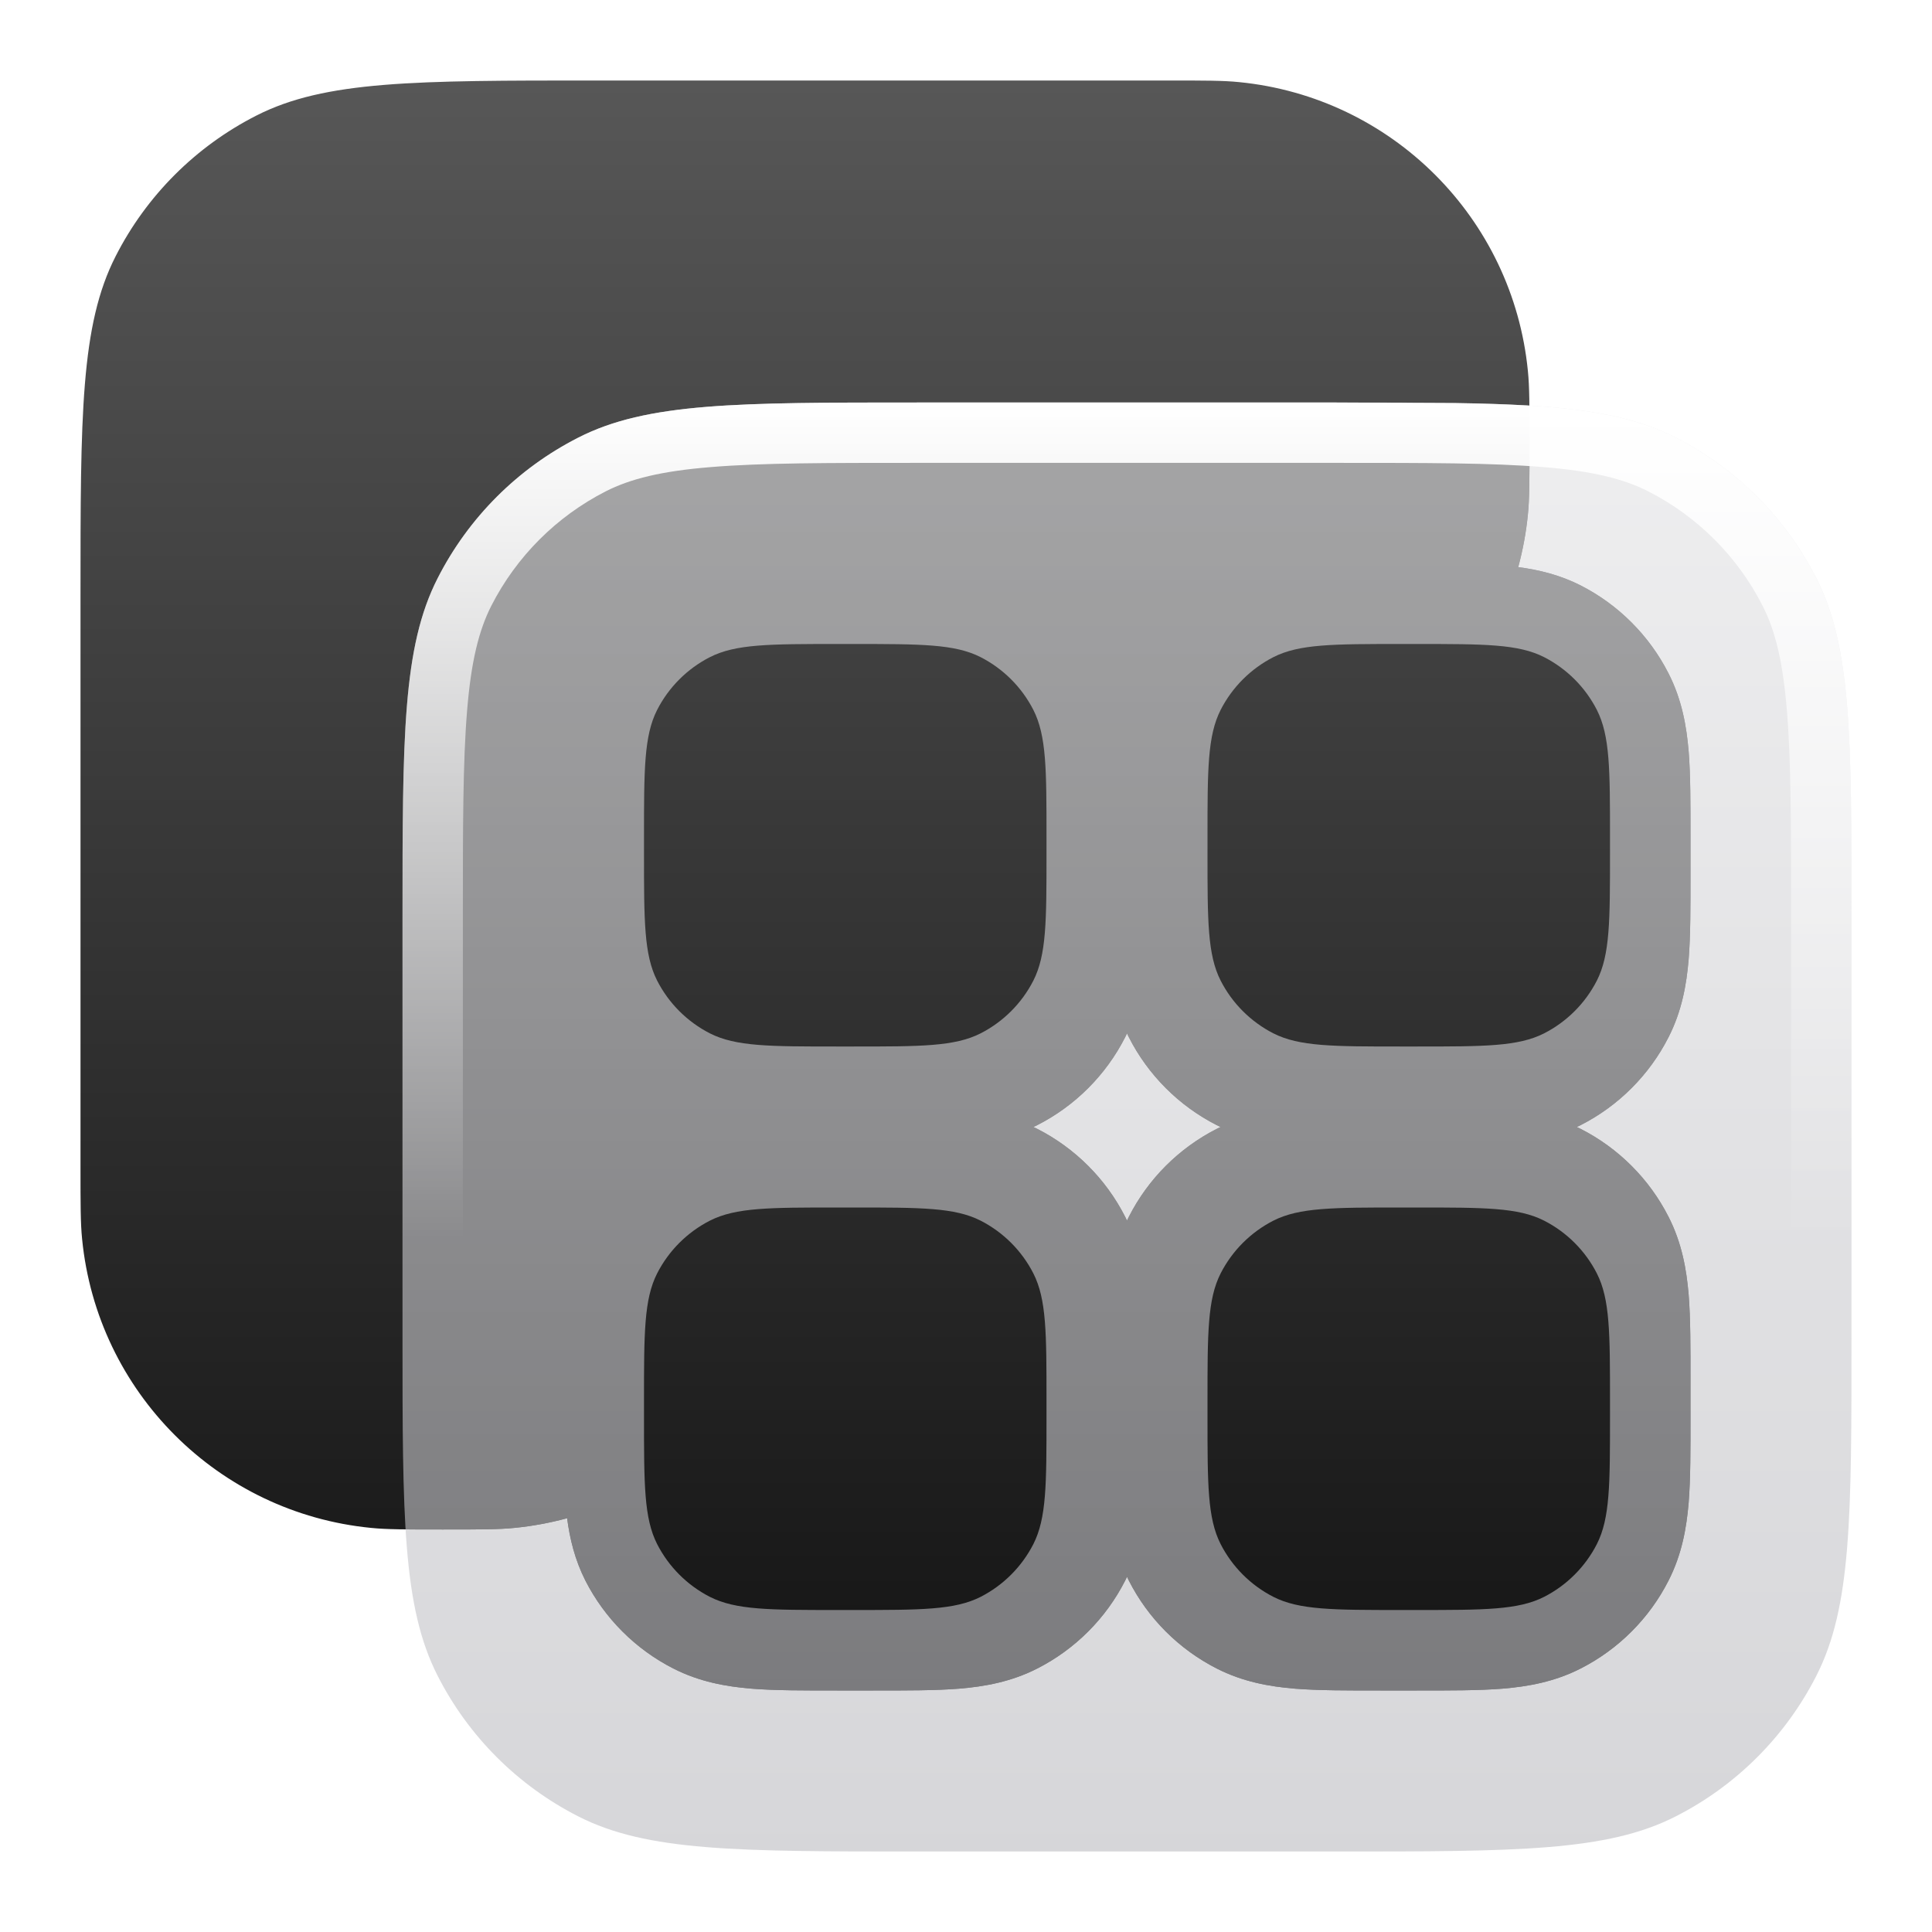
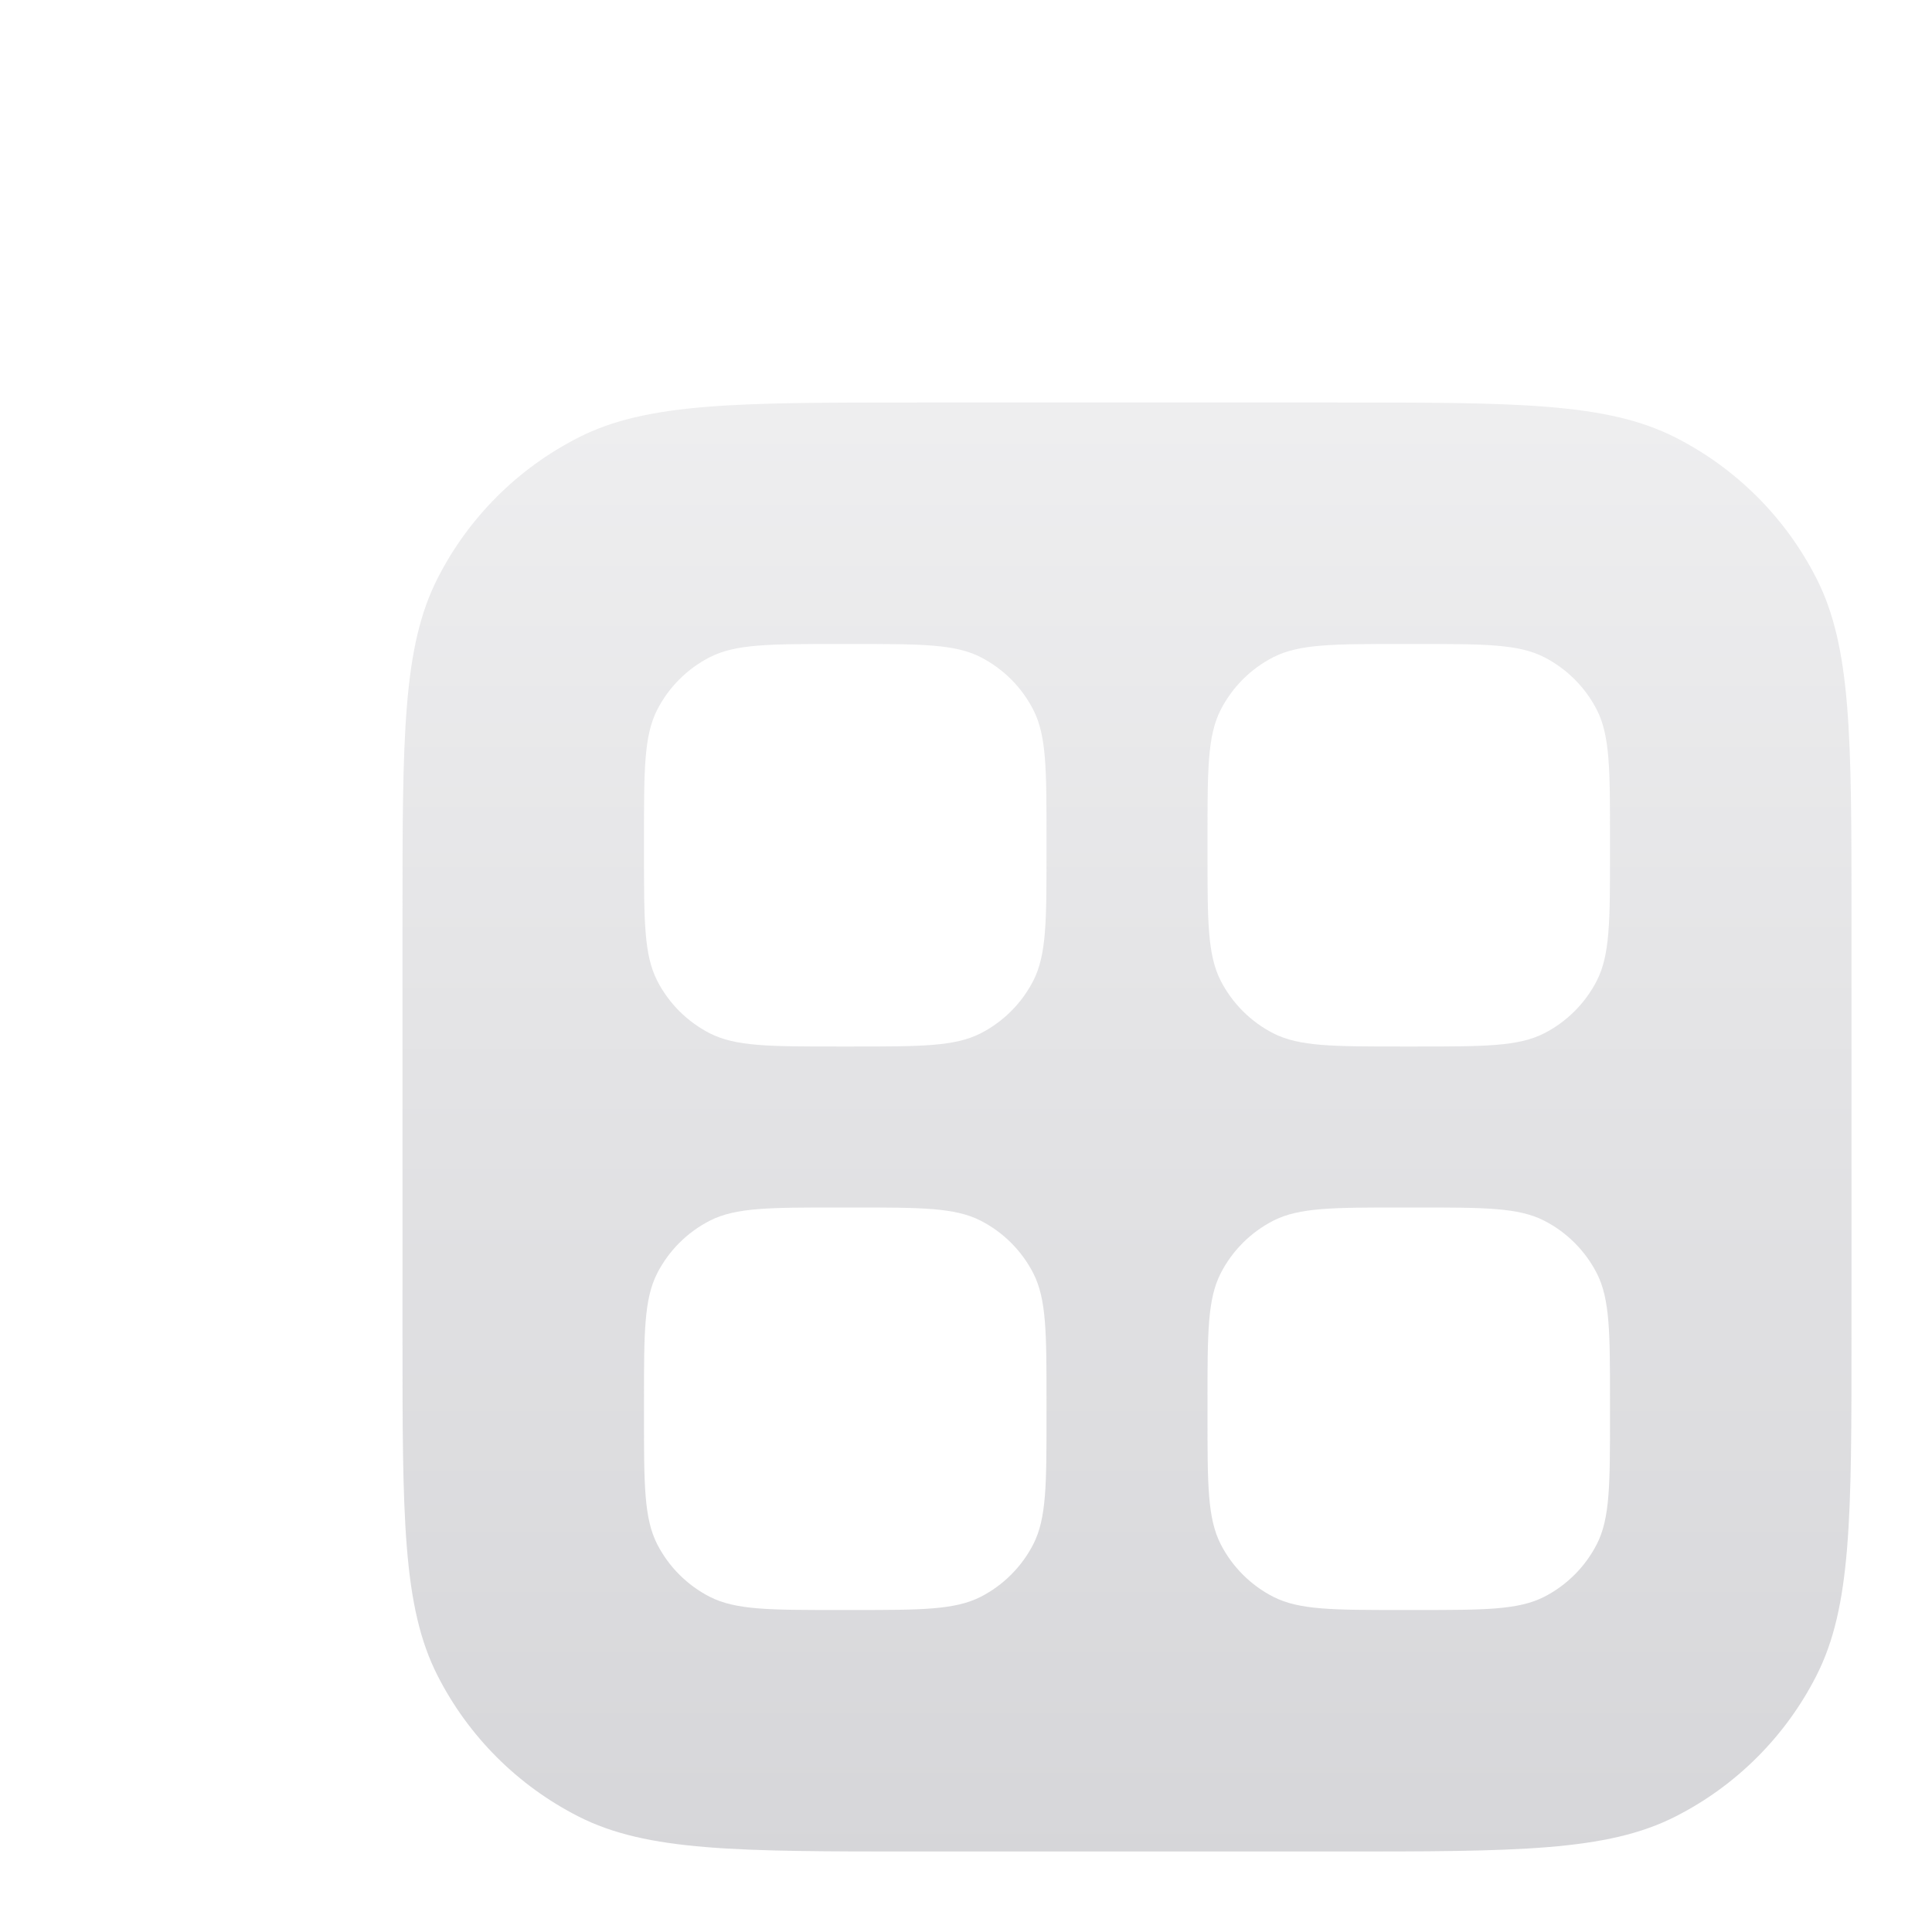
<svg xmlns="http://www.w3.org/2000/svg" width="24px" height="24px" viewBox="0 0 24 24">
  <g fill="none" class="nc-icon-wrapper">
-     <path d="M14.5 1C14.964 1 15.196 1 15.392 1.02C17.291 1.207 18.793 2.709 18.98 4.608C19 4.804 19 5.036 19 5.5C19 5.964 19 6.196 18.98 6.392C18.958 6.615 18.917 6.834 18.86 7.045C19.114 7.078 19.376 7.141 19.635 7.272C20.105 7.512 20.488 7.895 20.727 8.365C20.893 8.69 20.951 9.021 20.977 9.333C21.001 9.633 21 9.997 21 10.4V10.85C21 11.253 21.001 11.617 20.977 11.917C20.951 12.229 20.893 12.56 20.727 12.885C20.488 13.355 20.105 13.738 19.635 13.977C19.619 13.986 19.603 13.992 19.587 14C19.603 14.008 19.619 14.014 19.635 14.023C20.105 14.262 20.488 14.645 20.727 15.115C20.893 15.44 20.951 15.771 20.977 16.083C21.001 16.383 21 16.747 21 17.15V17.6C21 18.003 21.001 18.367 20.977 18.667C20.951 18.979 20.893 19.31 20.727 19.635C20.488 20.105 20.105 20.488 19.635 20.727C19.31 20.893 18.979 20.951 18.667 20.977C18.367 21.001 18.003 21 17.6 21H17.15C16.747 21 16.383 21.001 16.083 20.977C15.771 20.951 15.44 20.893 15.115 20.727C14.645 20.488 14.262 20.105 14.023 19.635C14.014 19.619 14.008 19.603 14 19.587C13.992 19.603 13.986 19.619 13.977 19.635C13.738 20.105 13.355 20.488 12.885 20.727C12.56 20.893 12.229 20.951 11.917 20.977C11.617 21.001 11.253 21 10.85 21H10.4C9.997 21 9.633 21.001 9.333 20.977C9.021 20.951 8.69 20.893 8.365 20.727C7.895 20.488 7.512 20.105 7.272 19.635C7.141 19.376 7.078 19.114 7.045 18.86C6.834 18.917 6.615 18.958 6.392 18.98C6.196 19 5.964 19 5.5 19C5.036 19 4.804 19 4.608 18.98C2.709 18.793 1.207 17.291 1.02 15.392C1 15.196 1 14.964 1 14.5V7.4C1 5.16 1 4.039 1.436 3.184C1.819 2.431 2.431 1.819 3.184 1.436C4.039 1 5.16 1 7.4 1H14.5ZM13.977 12.885C13.738 13.355 13.355 13.738 12.885 13.977C12.869 13.986 12.853 13.992 12.837 14C12.853 14.008 12.869 14.014 12.885 14.023C13.355 14.262 13.738 14.645 13.977 15.115C13.985 15.131 13.993 15.147 14 15.162C14.007 15.147 14.015 15.131 14.023 15.115C14.262 14.645 14.645 14.262 15.115 14.023C15.131 14.015 15.147 14.007 15.162 14C15.147 13.993 15.131 13.985 15.115 13.977C14.645 13.738 14.262 13.355 14.023 12.885C14.014 12.869 14.008 12.853 14 12.837C13.992 12.853 13.986 12.869 13.977 12.885Z" fill="url(#o36zqxmp9yq-1760519092866-3690529_square-grid-2_existing_0_z9ipouu0m)" data-glass="origin" mask="url(#o36zqxmp9yq-1760519092866-3690529_square-grid-2_mask_jbdnoer1p)" />
-     <path d="M14.5 1C14.964 1 15.196 1 15.392 1.02C17.291 1.207 18.793 2.709 18.98 4.608C19 4.804 19 5.036 19 5.5C19 5.964 19 6.196 18.98 6.392C18.958 6.615 18.917 6.834 18.86 7.045C19.114 7.078 19.376 7.141 19.635 7.272C20.105 7.512 20.488 7.895 20.727 8.365C20.893 8.69 20.951 9.021 20.977 9.333C21.001 9.633 21 9.997 21 10.4V10.85C21 11.253 21.001 11.617 20.977 11.917C20.951 12.229 20.893 12.56 20.727 12.885C20.488 13.355 20.105 13.738 19.635 13.977C19.619 13.986 19.603 13.992 19.587 14C19.603 14.008 19.619 14.014 19.635 14.023C20.105 14.262 20.488 14.645 20.727 15.115C20.893 15.44 20.951 15.771 20.977 16.083C21.001 16.383 21 16.747 21 17.15V17.6C21 18.003 21.001 18.367 20.977 18.667C20.951 18.979 20.893 19.31 20.727 19.635C20.488 20.105 20.105 20.488 19.635 20.727C19.31 20.893 18.979 20.951 18.667 20.977C18.367 21.001 18.003 21 17.6 21H17.15C16.747 21 16.383 21.001 16.083 20.977C15.771 20.951 15.44 20.893 15.115 20.727C14.645 20.488 14.262 20.105 14.023 19.635C14.014 19.619 14.008 19.603 14 19.587C13.992 19.603 13.986 19.619 13.977 19.635C13.738 20.105 13.355 20.488 12.885 20.727C12.56 20.893 12.229 20.951 11.917 20.977C11.617 21.001 11.253 21 10.85 21H10.4C9.997 21 9.633 21.001 9.333 20.977C9.021 20.951 8.69 20.893 8.365 20.727C7.895 20.488 7.512 20.105 7.272 19.635C7.141 19.376 7.078 19.114 7.045 18.86C6.834 18.917 6.615 18.958 6.392 18.98C6.196 19 5.964 19 5.5 19C5.036 19 4.804 19 4.608 18.98C2.709 18.793 1.207 17.291 1.02 15.392C1 15.196 1 14.964 1 14.5V7.4C1 5.16 1 4.039 1.436 3.184C1.819 2.431 2.431 1.819 3.184 1.436C4.039 1 5.16 1 7.4 1H14.5ZM13.977 12.885C13.738 13.355 13.355 13.738 12.885 13.977C12.869 13.986 12.853 13.992 12.837 14C12.853 14.008 12.869 14.014 12.885 14.023C13.355 14.262 13.738 14.645 13.977 15.115C13.985 15.131 13.993 15.147 14 15.162C14.007 15.147 14.015 15.131 14.023 15.115C14.262 14.645 14.645 14.262 15.115 14.023C15.131 14.015 15.147 14.007 15.162 14C15.147 13.993 15.131 13.985 15.115 13.977C14.645 13.738 14.262 13.355 14.023 12.885C14.014 12.869 14.008 12.853 14 12.837C13.992 12.853 13.986 12.869 13.977 12.885Z" fill="url(#o36zqxmp9yq-1760519092866-3690529_square-grid-2_existing_0_z9ipouu0m)" data-glass="clone" filter="url(#o36zqxmp9yq-1760519092866-3690529_square-grid-2_filter_e2yqf8tr4)" clip-path="url(#o36zqxmp9yq-1760519092866-3690529_square-grid-2_clipPath_xw3544ak7)" />
    <path d="M16.6 5C18.84 5 19.961 5 20.816 5.436C21.569 5.819 22.181 6.431 22.564 7.184C23 8.039 23 9.16 23 11.4V16.6C23 18.84 23 19.961 22.564 20.816C22.181 21.569 21.569 22.181 20.816 22.564C19.961 23 18.84 23 16.6 23H11.4C9.16 23 8.039 23 7.184 22.564C6.431 22.181 5.819 21.569 5.436 20.816C5 19.961 5 18.84 5 16.6V11.4C5 9.16 5 8.039 5.436 7.184C5.819 6.431 6.431 5.819 7.184 5.436C8.039 5 9.16 5 11.4 5H16.6ZM10.4 15C9.561 15 9.14 15 8.819 15.163C8.537 15.307 8.307 15.537 8.163 15.819C8 16.14 8 16.561 8 17.4V17.6C8 18.439 8 18.86 8.163 19.181C8.307 19.463 8.537 19.693 8.819 19.837C9.14 20 9.561 20 10.4 20H10.6C11.439 20 11.86 20 12.181 19.837C12.463 19.693 12.693 19.463 12.837 19.181C13 18.86 13 18.439 13 17.6V17.4C13 16.561 13 16.14 12.837 15.819C12.693 15.537 12.463 15.307 12.181 15.163C11.86 15 11.439 15 10.6 15H10.4ZM17.4 15C16.561 15 16.14 15 15.819 15.163C15.537 15.307 15.307 15.537 15.163 15.819C15 16.14 15 16.561 15 17.4V17.6C15 18.439 15 18.86 15.163 19.181C15.307 19.463 15.537 19.693 15.819 19.837C16.14 20 16.561 20 17.4 20H17.6C18.439 20 18.86 20 19.181 19.837C19.463 19.693 19.693 19.463 19.837 19.181C20 18.86 20 18.439 20 17.6V17.4C20 16.561 20 16.14 19.837 15.819C19.693 15.537 19.463 15.307 19.181 15.163C18.86 15 18.439 15 17.6 15H17.4ZM10.4 8C9.561 8 9.14 8 8.819 8.163C8.537 8.307 8.307 8.537 8.163 8.819C8 9.14 8 9.561 8 10.4V10.6C8 11.439 8 11.86 8.163 12.181C8.307 12.463 8.537 12.693 8.819 12.837C9.14 13 9.561 13 10.4 13H10.6C11.439 13 11.86 13 12.181 12.837C12.463 12.693 12.693 12.463 12.837 12.181C13 11.86 13 11.439 13 10.6V10.4C13 9.561 13 9.14 12.837 8.819C12.693 8.537 12.463 8.307 12.181 8.163C11.86 8 11.439 8 10.6 8H10.4ZM17.4 8C16.561 8 16.14 8 15.819 8.163C15.537 8.307 15.307 8.537 15.163 8.819C15 9.14 15 9.561 15 10.4V10.6C15 11.439 15 11.86 15.163 12.181C15.307 12.463 15.537 12.693 15.819 12.837C16.14 13 16.561 13 17.4 13H17.6C18.439 13 18.86 13 19.181 12.837C19.463 12.693 19.693 12.463 19.837 12.181C20 11.86 20 11.439 20 10.6V10.4C20 9.561 20 9.14 19.837 8.819C19.693 8.537 19.463 8.307 19.181 8.163C18.86 8 18.439 8 17.6 8H17.4Z" fill="url(#o36zqxmp9yq-1760519092866-3690529_square-grid-2_existing_1_fyvw5j5ky)" data-glass="blur" />
-     <path d="M11.4 22.25L11.4 23L16.6 23L16.6 22.25L11.4 22.25ZM5.75 16.6L5.75 11.4C5.75 10.268 5.75 9.463 5.802 8.834C5.852 8.213 5.949 7.829 6.104 7.524C6.416 6.913 6.913 6.416 7.524 6.104C7.829 5.949 8.213 5.852 8.834 5.802C9.463 5.75 10.268 5.75 11.4 5.75L16.6 5.75C17.732 5.75 18.537 5.75 19.166 5.802C19.787 5.852 20.171 5.949 20.476 6.104C21.087 6.416 21.584 6.913 21.895 7.524C22.051 7.829 22.148 8.213 22.198 8.834C22.25 9.463 22.25 10.268 22.25 11.4L22.25 16.6C22.25 17.732 22.25 18.537 22.198 19.166C22.148 19.787 22.051 20.171 21.895 20.476C21.584 21.087 21.087 21.584 20.476 21.895C20.171 22.051 19.787 22.148 19.166 22.198C18.537 22.25 17.732 22.25 16.6 22.25L16.6 23L18.084 22.993C19.276 22.974 20.039 22.904 20.652 22.641L20.816 22.564C21.475 22.229 22.026 21.718 22.41 21.092L22.564 20.816C23 19.961 23 18.84 23 16.6L23 11.4C23 9.16 23 8.039 22.564 7.184C22.181 6.431 21.569 5.819 20.816 5.436C20.175 5.109 19.384 5.027 18.084 5.007L16.6 5L11.4 5C9.16 5 8.039 5 7.184 5.436C6.431 5.819 5.819 6.431 5.436 7.184C5 8.039 5 9.16 5 11.4L5 16.6C5 18.84 5 19.961 5.436 20.816L5.59 21.092C5.974 21.718 6.525 22.229 7.184 22.564L7.348 22.641C7.961 22.904 8.724 22.974 9.916 22.993L11.4 23L11.4 22.25C10.268 22.25 9.463 22.25 8.834 22.198C8.213 22.148 7.829 22.051 7.524 21.895C6.913 21.584 6.416 21.087 6.104 20.476C5.949 20.171 5.852 19.787 5.802 19.166C5.75 18.537 5.75 17.732 5.75 16.6Z" fill="url(#o36zqxmp9yq-1760519092866-3690529_square-grid-2_existing_2_xx971f2y7)" />
    <defs>
      <linearGradient id="o36zqxmp9yq-1760519092866-3690529_square-grid-2_existing_0_z9ipouu0m" x1="11" y1="1" x2="11" y2="21" gradientUnits="userSpaceOnUse">
        <stop stop-color="rgba(87, 87, 87, 1)" data-glass-11="on" />
        <stop offset="1" stop-color="rgba(21, 21, 21, 1)" data-glass-12="on" />
      </linearGradient>
      <linearGradient id="o36zqxmp9yq-1760519092866-3690529_square-grid-2_existing_1_fyvw5j5ky" x1="14" y1="5" x2="14" y2="23" gradientUnits="userSpaceOnUse">
        <stop stop-color="rgba(227, 227, 229, 0.6)" data-glass-21="on" />
        <stop offset="1" stop-color="rgba(187, 187, 192, 0.6)" data-glass-22="on" />
      </linearGradient>
      <linearGradient id="o36zqxmp9yq-1760519092866-3690529_square-grid-2_existing_2_xx971f2y7" x1="14" y1="5" x2="14" y2="15.424" gradientUnits="userSpaceOnUse">
        <stop stop-color="rgba(255, 255, 255, 1)" data-glass-light="on" />
        <stop offset="1" stop-color="rgba(255, 255, 255, 1)" stop-opacity="0" data-glass-light="on" />
      </linearGradient>
      <filter id="o36zqxmp9yq-1760519092866-3690529_square-grid-2_filter_e2yqf8tr4" x="-100%" y="-100%" width="400%" height="400%" filterUnits="objectBoundingBox" primitiveUnits="userSpaceOnUse">
        <feGaussianBlur stdDeviation="2" x="0%" y="0%" width="100%" height="100%" in="SourceGraphic" edgeMode="none" result="blur" />
      </filter>
      <clipPath id="o36zqxmp9yq-1760519092866-3690529_square-grid-2_clipPath_xw3544ak7">
-         <path d="M16.6 5C18.84 5 19.961 5 20.816 5.436C21.569 5.819 22.181 6.431 22.564 7.184C23 8.039 23 9.16 23 11.4V16.6C23 18.84 23 19.961 22.564 20.816C22.181 21.569 21.569 22.181 20.816 22.564C19.961 23 18.84 23 16.6 23H11.4C9.16 23 8.039 23 7.184 22.564C6.431 22.181 5.819 21.569 5.436 20.816C5 19.961 5 18.84 5 16.6V11.4C5 9.16 5 8.039 5.436 7.184C5.819 6.431 6.431 5.819 7.184 5.436C8.039 5 9.16 5 11.4 5H16.6ZM10.4 15C9.561 15 9.14 15 8.819 15.163C8.537 15.307 8.307 15.537 8.163 15.819C8 16.14 8 16.561 8 17.4V17.6C8 18.439 8 18.86 8.163 19.181C8.307 19.463 8.537 19.693 8.819 19.837C9.14 20 9.561 20 10.4 20H10.6C11.439 20 11.86 20 12.181 19.837C12.463 19.693 12.693 19.463 12.837 19.181C13 18.86 13 18.439 13 17.6V17.4C13 16.561 13 16.14 12.837 15.819C12.693 15.537 12.463 15.307 12.181 15.163C11.86 15 11.439 15 10.6 15H10.4ZM17.4 15C16.561 15 16.14 15 15.819 15.163C15.537 15.307 15.307 15.537 15.163 15.819C15 16.14 15 16.561 15 17.4V17.6C15 18.439 15 18.86 15.163 19.181C15.307 19.463 15.537 19.693 15.819 19.837C16.14 20 16.561 20 17.4 20H17.6C18.439 20 18.86 20 19.181 19.837C19.463 19.693 19.693 19.463 19.837 19.181C20 18.86 20 18.439 20 17.6V17.4C20 16.561 20 16.14 19.837 15.819C19.693 15.537 19.463 15.307 19.181 15.163C18.86 15 18.439 15 17.6 15H17.4ZM10.4 8C9.561 8 9.14 8 8.819 8.163C8.537 8.307 8.307 8.537 8.163 8.819C8 9.14 8 9.561 8 10.4V10.6C8 11.439 8 11.86 8.163 12.181C8.307 12.463 8.537 12.693 8.819 12.837C9.14 13 9.561 13 10.4 13H10.6C11.439 13 11.86 13 12.181 12.837C12.463 12.693 12.693 12.463 12.837 12.181C13 11.86 13 11.439 13 10.6V10.4C13 9.561 13 9.14 12.837 8.819C12.693 8.537 12.463 8.307 12.181 8.163C11.86 8 11.439 8 10.6 8H10.4ZM17.4 8C16.561 8 16.14 8 15.819 8.163C15.537 8.307 15.307 8.537 15.163 8.819C15 9.14 15 9.561 15 10.4V10.6C15 11.439 15 11.86 15.163 12.181C15.307 12.463 15.537 12.693 15.819 12.837C16.14 13 16.561 13 17.4 13H17.6C18.439 13 18.86 13 19.181 12.837C19.463 12.693 19.693 12.463 19.837 12.181C20 11.86 20 11.439 20 10.6V10.4C20 9.561 20 9.14 19.837 8.819C19.693 8.537 19.463 8.307 19.181 8.163C18.86 8 18.439 8 17.6 8H17.4Z" fill="url(#o36zqxmp9yq-1760519092866-3690529_square-grid-2_existing_1_fyvw5j5ky)" />
-       </clipPath>
+         </clipPath>
      <mask id="o36zqxmp9yq-1760519092866-3690529_square-grid-2_mask_jbdnoer1p">
        <rect width="100%" height="100%" fill="#FFF" />
-         <path d="M16.6 5C18.84 5 19.961 5 20.816 5.436C21.569 5.819 22.181 6.431 22.564 7.184C23 8.039 23 9.16 23 11.4V16.6C23 18.84 23 19.961 22.564 20.816C22.181 21.569 21.569 22.181 20.816 22.564C19.961 23 18.84 23 16.6 23H11.4C9.16 23 8.039 23 7.184 22.564C6.431 22.181 5.819 21.569 5.436 20.816C5 19.961 5 18.84 5 16.6V11.4C5 9.16 5 8.039 5.436 7.184C5.819 6.431 6.431 5.819 7.184 5.436C8.039 5 9.16 5 11.4 5H16.6ZM10.4 15C9.561 15 9.14 15 8.819 15.163C8.537 15.307 8.307 15.537 8.163 15.819C8 16.14 8 16.561 8 17.4V17.6C8 18.439 8 18.86 8.163 19.181C8.307 19.463 8.537 19.693 8.819 19.837C9.14 20 9.561 20 10.4 20H10.6C11.439 20 11.86 20 12.181 19.837C12.463 19.693 12.693 19.463 12.837 19.181C13 18.86 13 18.439 13 17.6V17.4C13 16.561 13 16.14 12.837 15.819C12.693 15.537 12.463 15.307 12.181 15.163C11.86 15 11.439 15 10.6 15H10.4ZM17.4 15C16.561 15 16.14 15 15.819 15.163C15.537 15.307 15.307 15.537 15.163 15.819C15 16.14 15 16.561 15 17.4V17.6C15 18.439 15 18.86 15.163 19.181C15.307 19.463 15.537 19.693 15.819 19.837C16.14 20 16.561 20 17.4 20H17.6C18.439 20 18.86 20 19.181 19.837C19.463 19.693 19.693 19.463 19.837 19.181C20 18.86 20 18.439 20 17.6V17.4C20 16.561 20 16.14 19.837 15.819C19.693 15.537 19.463 15.307 19.181 15.163C18.86 15 18.439 15 17.6 15H17.4ZM10.4 8C9.561 8 9.14 8 8.819 8.163C8.537 8.307 8.307 8.537 8.163 8.819C8 9.14 8 9.561 8 10.4V10.6C8 11.439 8 11.86 8.163 12.181C8.307 12.463 8.537 12.693 8.819 12.837C9.14 13 9.561 13 10.4 13H10.6C11.439 13 11.86 13 12.181 12.837C12.463 12.693 12.693 12.463 12.837 12.181C13 11.86 13 11.439 13 10.6V10.4C13 9.561 13 9.14 12.837 8.819C12.693 8.537 12.463 8.307 12.181 8.163C11.86 8 11.439 8 10.6 8H10.4ZM17.4 8C16.561 8 16.14 8 15.819 8.163C15.537 8.307 15.307 8.537 15.163 8.819C15 9.14 15 9.561 15 10.4V10.6C15 11.439 15 11.86 15.163 12.181C15.307 12.463 15.537 12.693 15.819 12.837C16.14 13 16.561 13 17.4 13H17.6C18.439 13 18.86 13 19.181 12.837C19.463 12.693 19.693 12.463 19.837 12.181C20 11.86 20 11.439 20 10.6V10.4C20 9.561 20 9.14 19.837 8.819C19.693 8.537 19.463 8.307 19.181 8.163C18.86 8 18.439 8 17.6 8H17.4Z" fill="#000" />
      </mask>
    </defs>
  </g>
</svg>